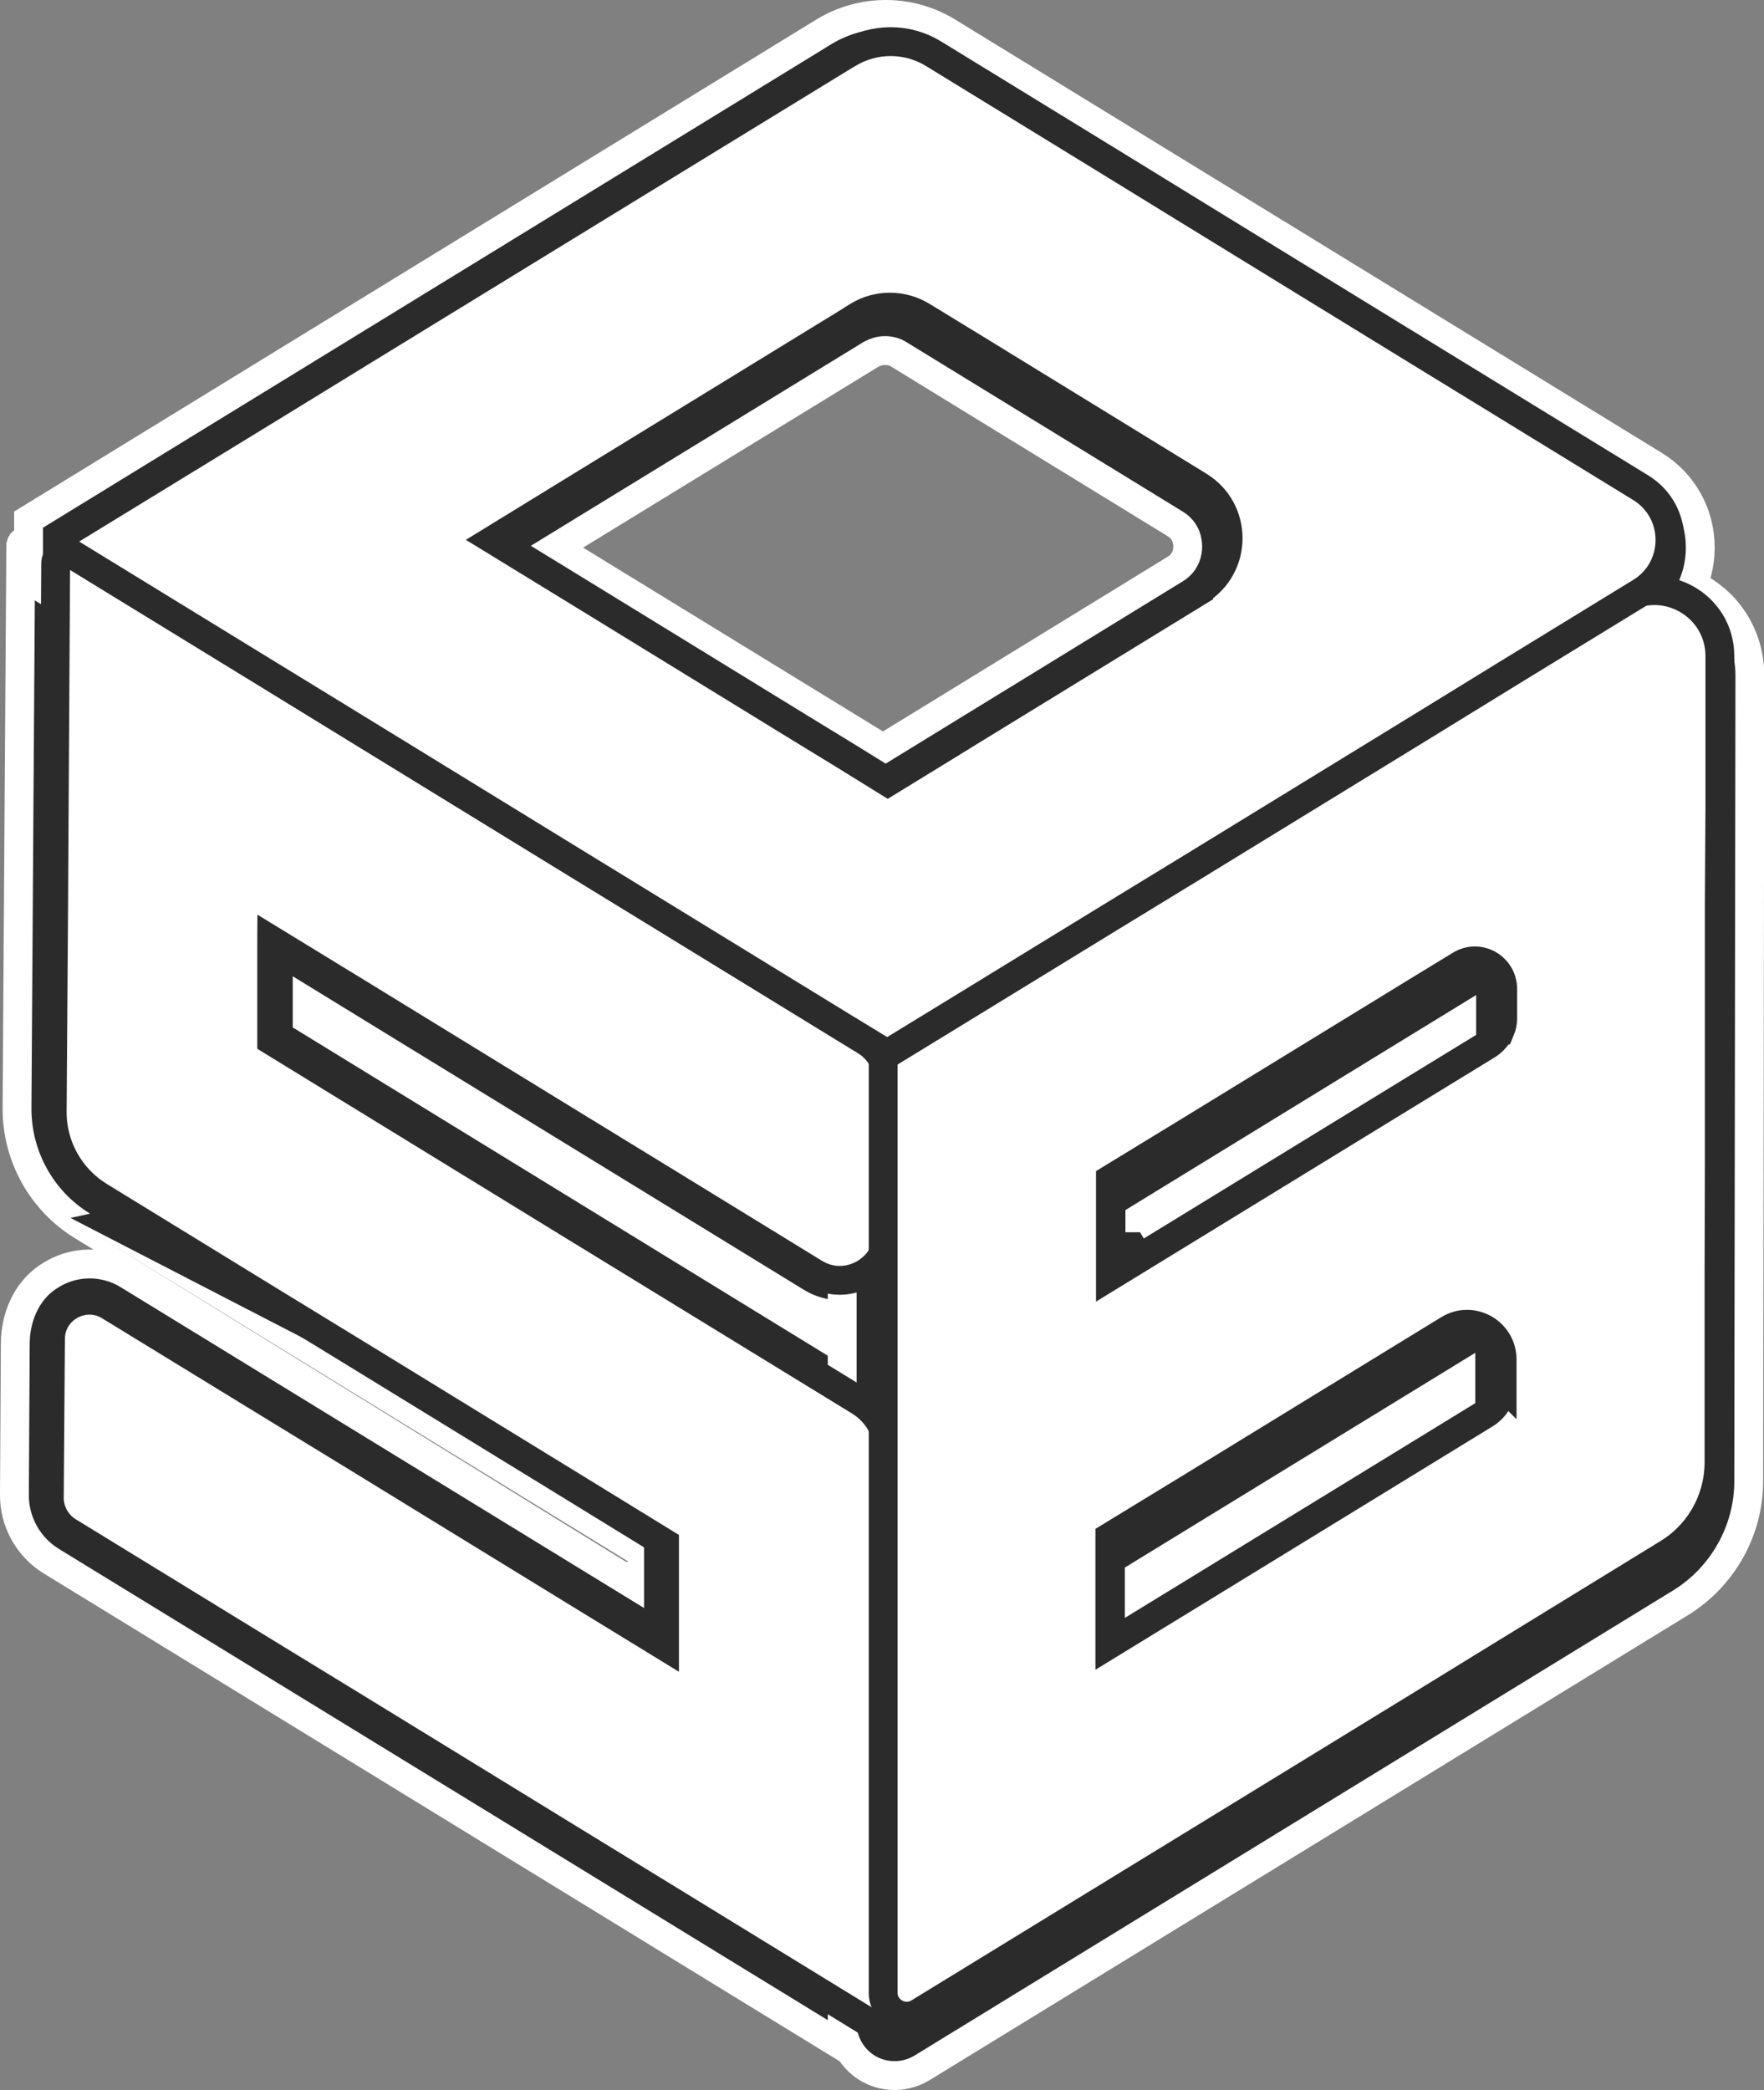
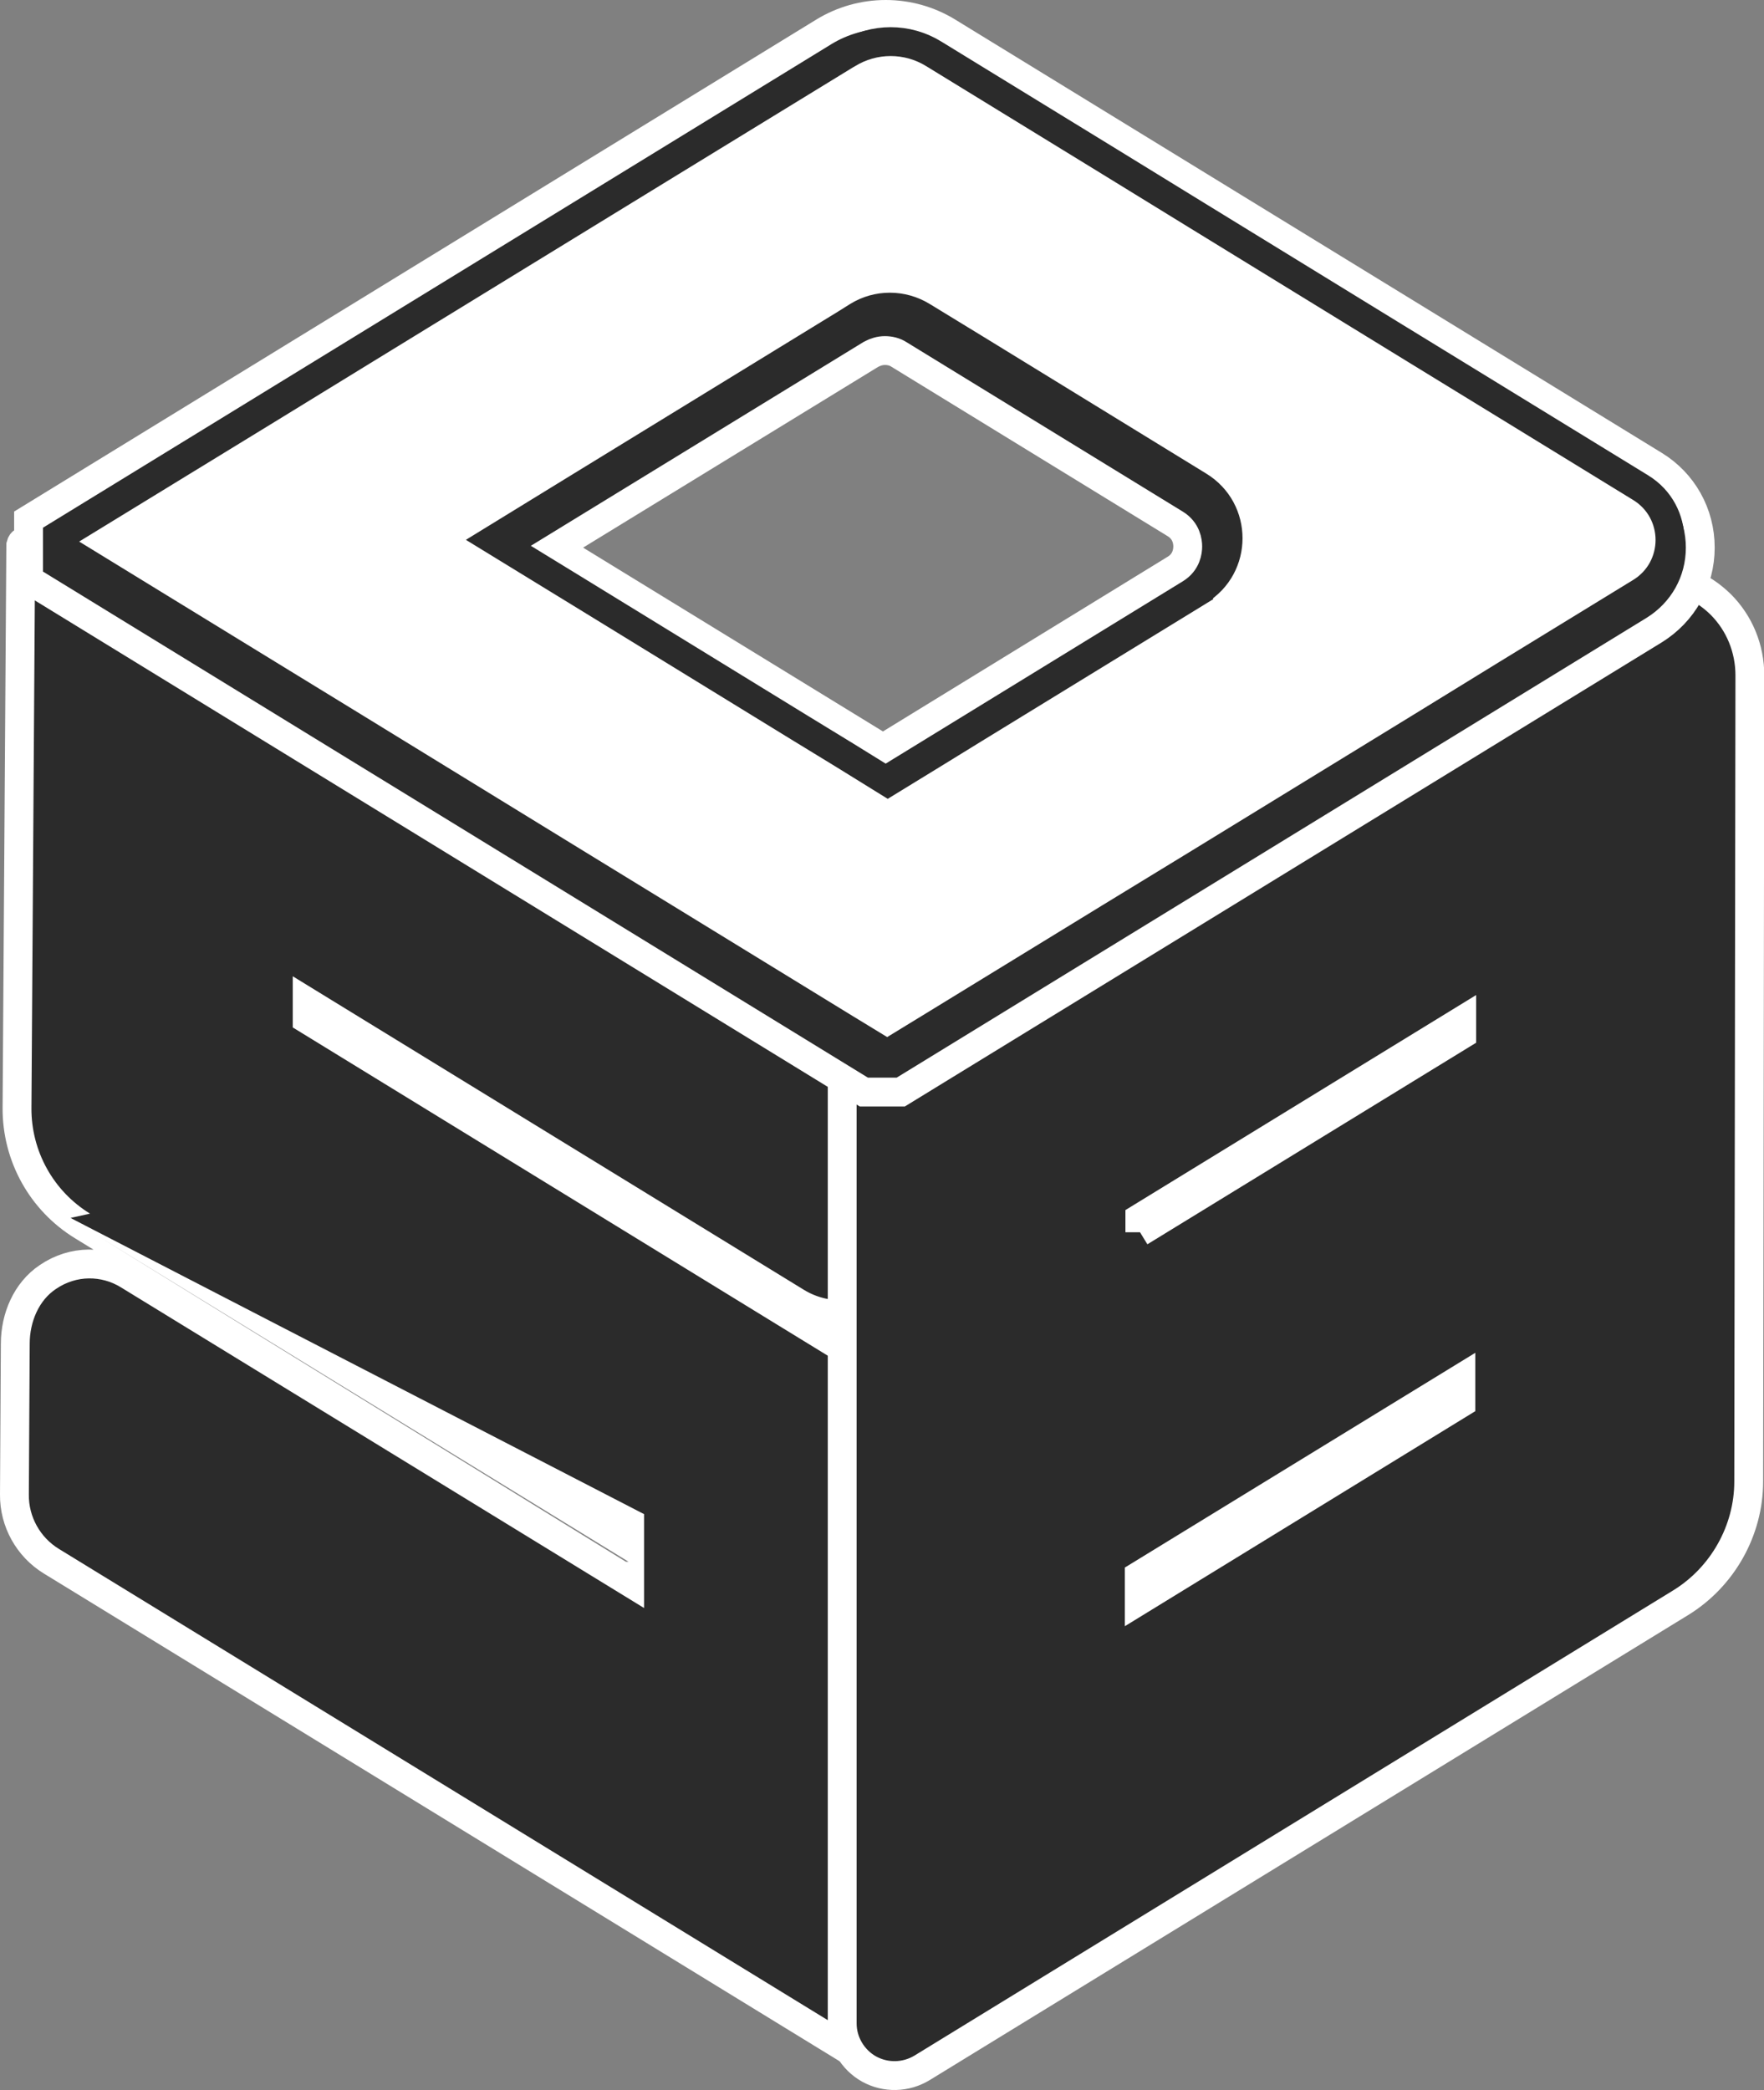
<svg xmlns="http://www.w3.org/2000/svg" id="Capa_2" data-name="Capa 2" viewBox="0 0 61.16 72.44">
  <rect x="0" y="0" width="61.16" height="72.44" fill="#808080" stroke="none" />
  <defs>
    <style>      .cls-1 {        fill: #2b2b2b;        stroke: #fff;      }      .cls-1, .cls-2 {        stroke-miterlimit: 10;      }      .cls-2 {        fill: #fff;        stroke: #2b2b2b;      }    </style>
  </defs>
  <g id="Presupuesto_1" data-name="Presupuesto 1">
    <path class="cls-1" d="m1.78,54.11c-.8-.49-1.29-1.37-1.28-2.31l.03-5.23c0-.9.38-1.81,1.13-2.31.88-.6,1.96-.58,2.79-.07l17.38,10.65v-.71S2.86,42.49,2.86,42.49c-1.42-.87-2.28-2.42-2.27-4.09l.13-19.51s.02-.08.06-.1l1.74-.97s.08-.02.12,0l27.96,17.14c.9.55,1.45,1.53,1.45,2.58v4.93c0,.9-.34,1.8-1.03,2.39-1.03.87-2.38.9-3.41.27l-16.96-10.4v.6s19.76,12.12,19.76,12.12c1.02.62,1.64,1.73,1.64,2.92v20.04s-.02.08-.06.1l-1.74.97s-.08.02-.12,0L1.78,54.11Z" />
    <path class="cls-1" d="m29.2,70.12v-32.5c0-.31.08-.62.23-.89l.12-.21c.15-.27.37-.5.64-.66l25.17-15.42c.55-.34,1.18-.52,1.82-.52.92,0,1.82.38,2.48,1.03.65.65,1.01,1.53,1.01,2.46l-.04,27.94c0,1.7-.91,3.31-2.36,4.2l-26.3,16.12c-.56.34-1.26.36-1.84.04h0c-.57-.32-.93-.93-.93-1.58Zm10.3-14.65l11.15-6.84v-.85s-11.15,6.83-11.15,6.83v.85Zm.02-12.77l11.16-6.84v-.48s-11.16,6.84-11.16,6.84v.49Z" />
    <path class="cls-1" d="m.99,20.09v-2.08L28.57,1.1c.64-.39,1.38-.6,2.14-.6s1.5.21,2.14.6l24.5,15.02c1,.61,1.6,1.68,1.6,2.86s-.6,2.24-1.6,2.86l-26.12,16.01h-1.28L.99,20.09Zm29.62,5.85l10.14-6.22c.39-.24.43-.62.43-.78s-.04-.54-.43-.78l-9.59-5.88c-.14-.09-.31-.13-.48-.13s-.33.05-.48.13l-10.94,6.7,11.34,6.95Z" />
    <g>
-       <path class="cls-2" d="m9.42,32.61v3.46s2.95,1.81,2.95,1.81l7.76,4.76,2.94,1.8,6.74,4.13c.62.38,1,1.06,1,1.78v19.26c0,.4-.44.64-.78.43l-7.01-4.3-2.94-1.8-7.76-4.76-2.96-1.81-7-4.29c-.4-.25-.65-.69-.65-1.16l.04-5.51c0-1.05,1.16-1.7,2.06-1.14l5.57,3.41,2.96,1.81,7.76,4.76,2.94,1.8v-3.57s-2.93-1.8-2.93-1.8l-7.76-4.76-2.96-1.81-5.95-3.65c-1.02-.63-1.64-1.74-1.63-2.94l.05-7.1.02-3.45.05-8.44c0-.29.32-.47.57-.32l6.94,4.25,2.96,1.82,7.76,4.76,2.94,1.8,6.9,4.23c.5.31.81.85.81,1.44v5.17c0,1.32-1.45,2.14-2.58,1.44l-5.15-3.16-2.94-1.8-7.76-4.76-2.96-1.81Z" />
-       <path class="cls-2" d="m52.1,23.31l-2.88,1.77-7.77,4.76-2.94,1.8-7.89,4.84v32.59c0,.63.7,1.02,1.24.69l6.61-4.05,2.94-1.8,7.77-4.76,2.88-1.77,5.77-3.54c1.1-.67,1.77-1.87,1.77-3.16v-6.65s.01-3.71.01-3.71v-9.05s.02-3.35.02-3.35h0s0-5.18,0-5.18c0-1.77-1.94-2.86-3.45-1.93l-4.08,2.5Zm-.03,24.67c0,.42-.22.81-.58,1.03l-2.3,1.41-7.77,4.76-2.94,1.8v-3.71s2.95-1.8,2.95-1.8l7.77-4.76,1.03-.63c.81-.5,1.85.09,1.85,1.04v.87Zm-.06-12.28c-.09.21-.24.39-.43.51l-2.37,1.45-7.77,4.76-2.94,1.8v-3.35s2.95-1.8,2.95-1.8l7.77-4.76,1.41-.86c.65-.4,1.47.07,1.47.83v1.02c0,.14-.03.28-.08.4h0Z" />
      <path class="cls-2" d="m52.15,14l-3.1-1.9-7.56-4.64-3.01-1.85-6.1-3.74h0c-.92-.57-2.08-.57-3,0l-.07.04-6.06,3.71-2.97,1.82-7.75,4.75-3.03,1.86-7.32,4.48c-.18.11-.18.37,0,.48l7.21,4.42,3.02,1.85,7.56,4.64,3.1,1.9h0l6.23,3.82,1.46.89,1.62-.99,6.09-3.73,3.03-1.85,7.75-4.75,2.96-1.82,4.67-2.86c1.36-.83,1.36-2.8,0-3.63l-4.73-2.9Zm-10.59,6.49l-7.75,4.75-1.43.88-1.6.98-1.47-.91-1.62-.99-7.56-4.64-3.02-1.85,3.03-1.86,7.75-4.75,1.42-.87.43-.27c.68-.42,1.54-.42,2.23,0l.41.25,1.49.91,7.56,4.64.13.08c1.36.83,1.36,2.8,0,3.63h0Z" />
    </g>
  </g>
</svg>